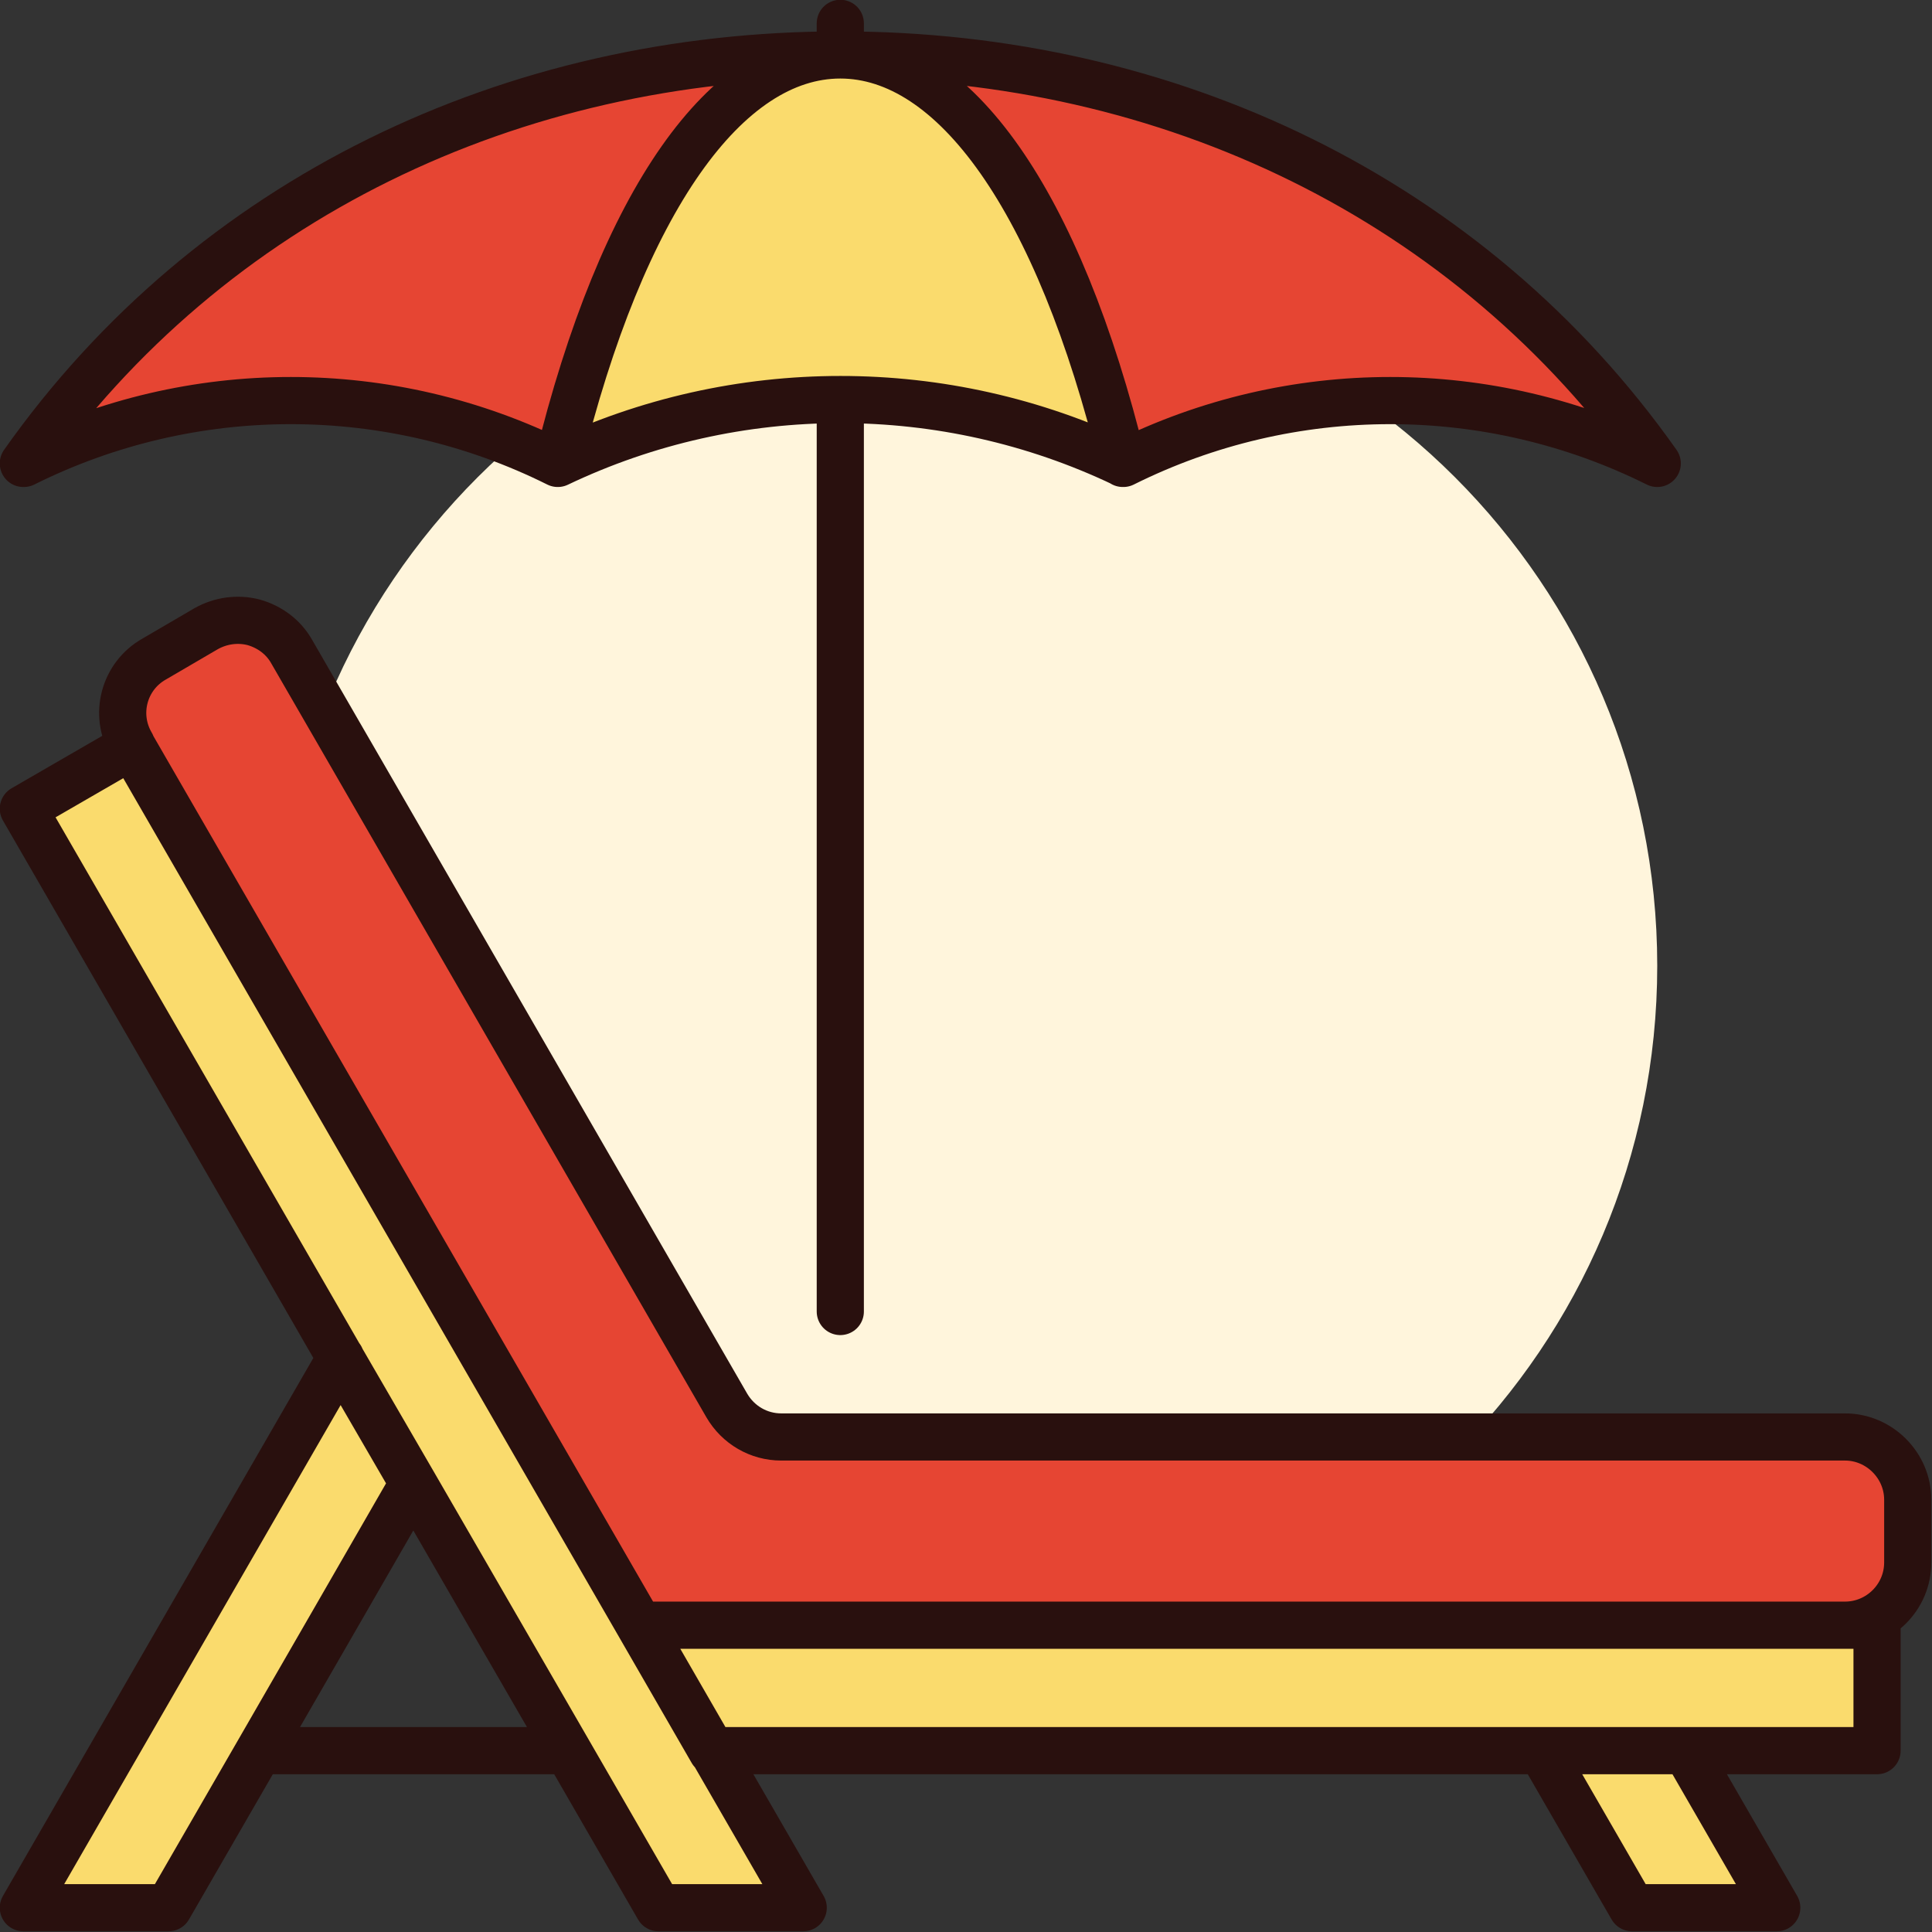
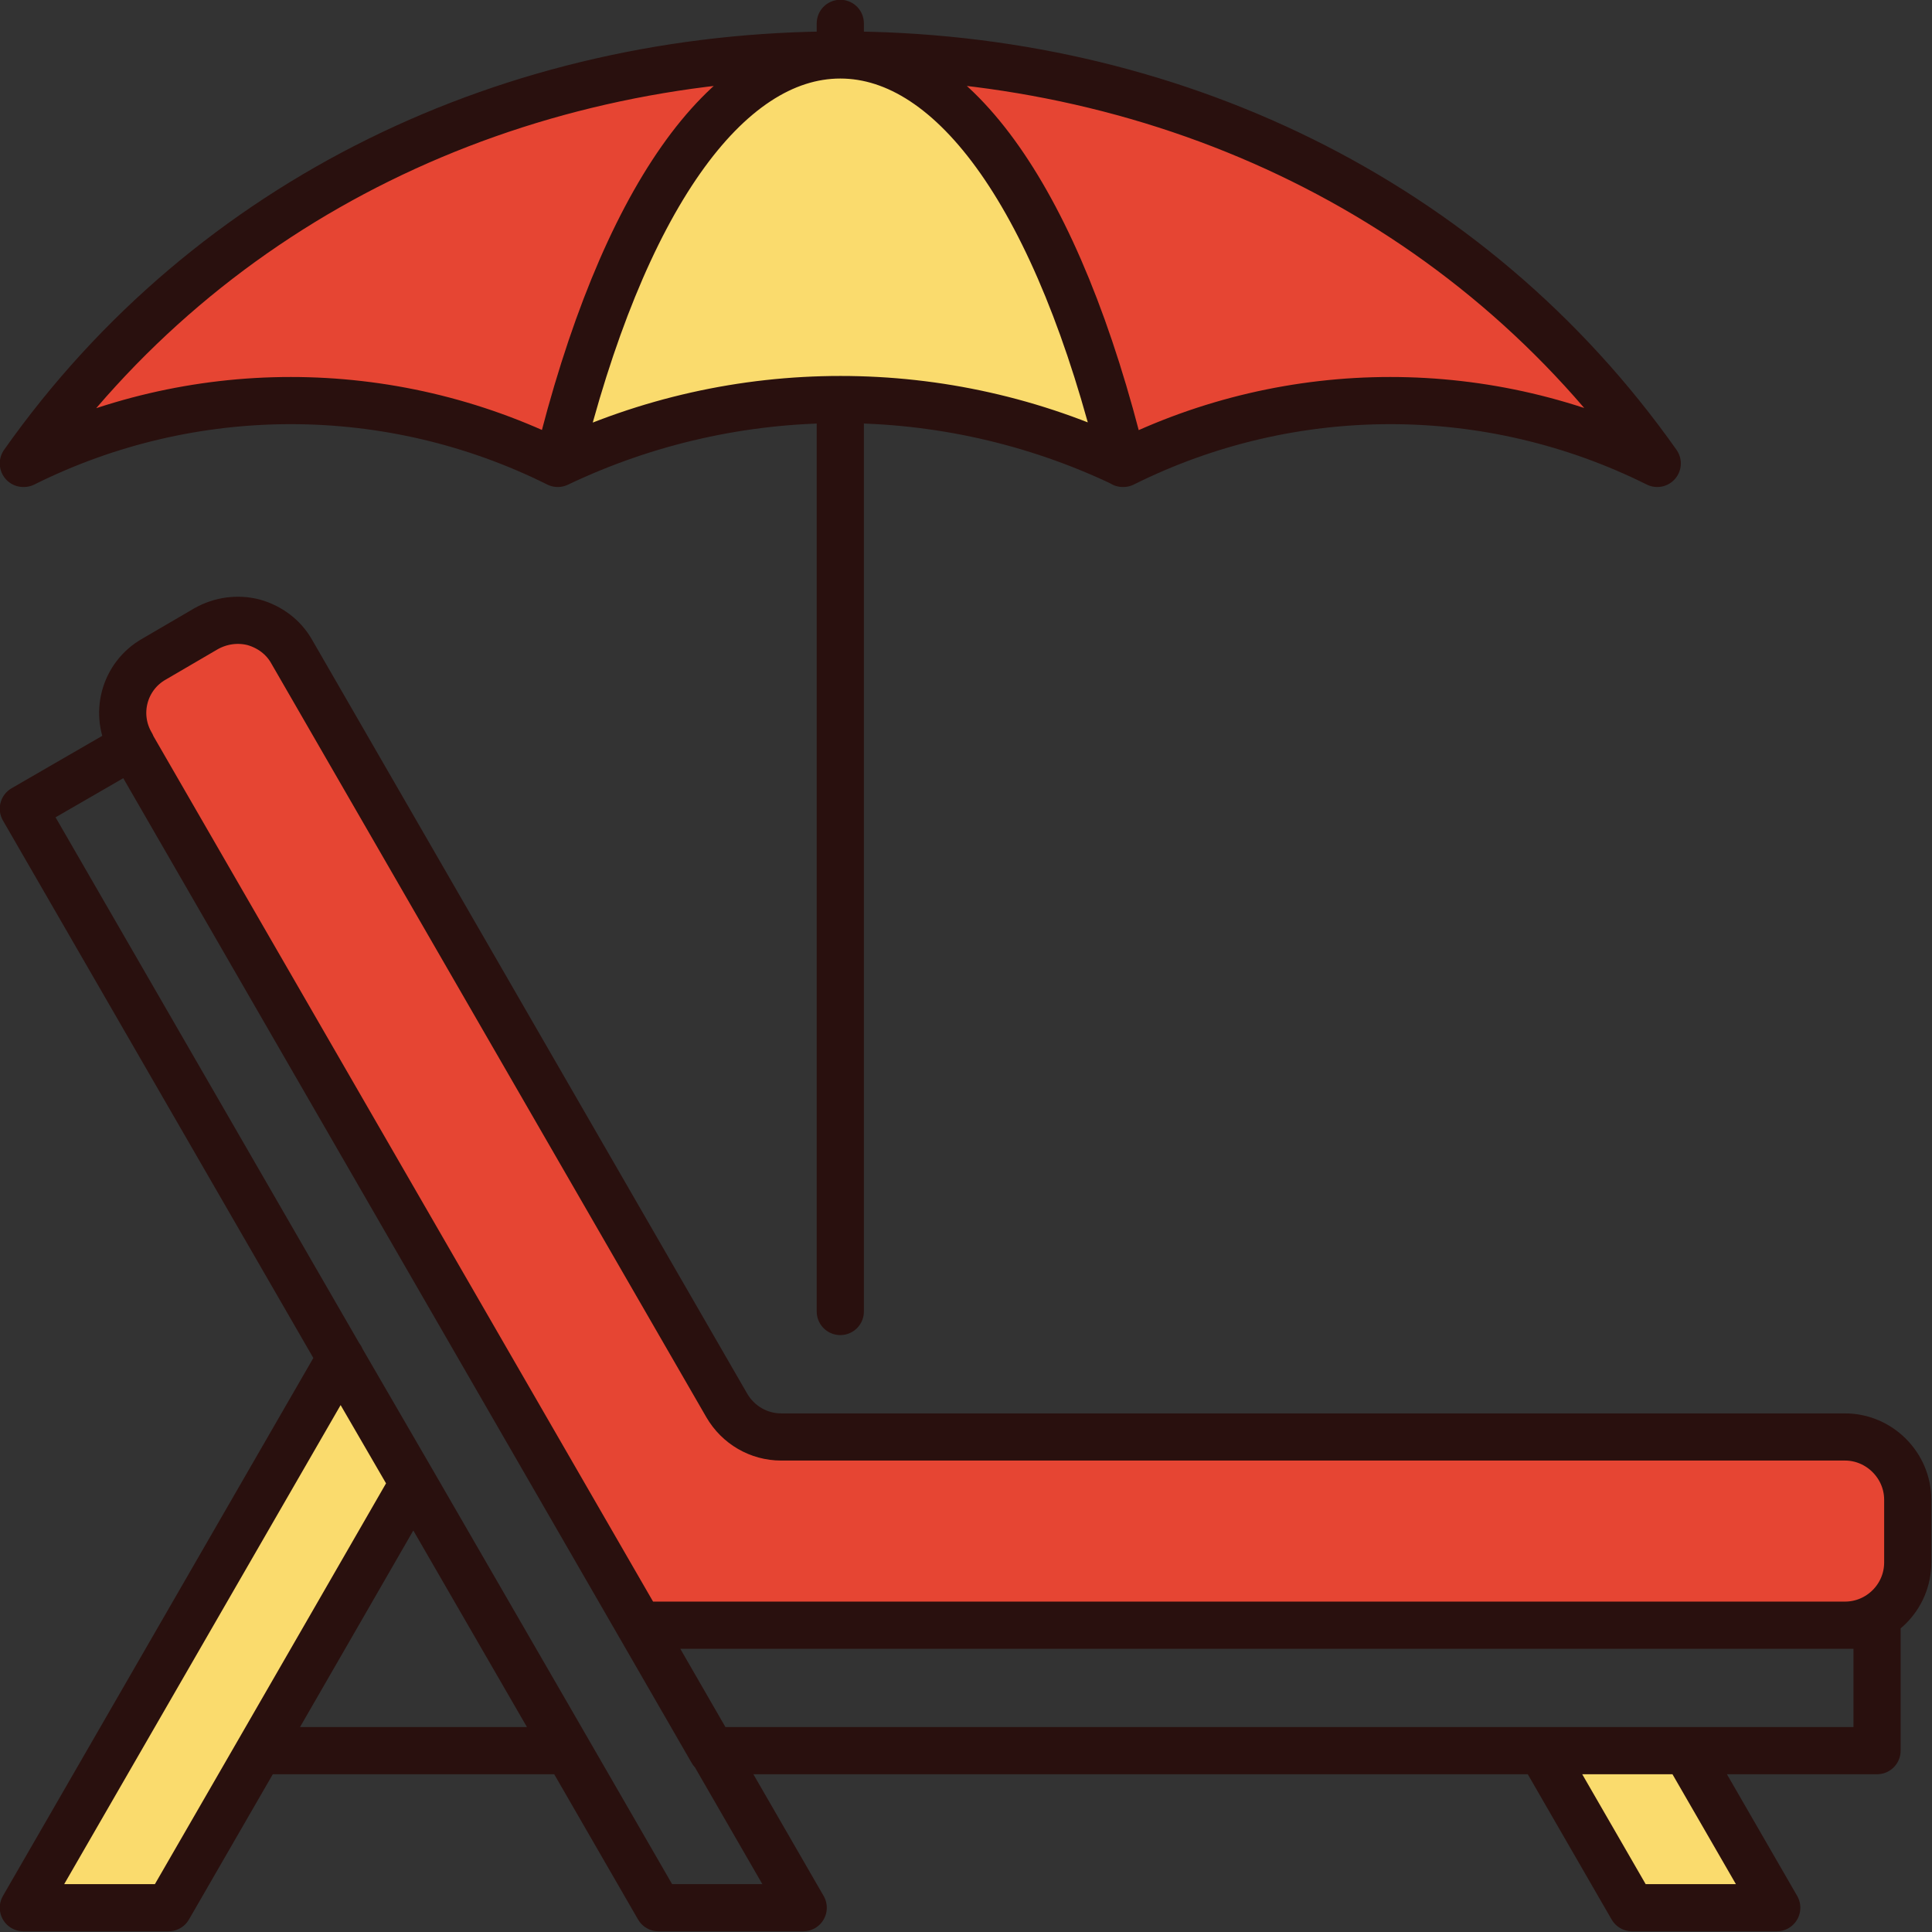
<svg xmlns="http://www.w3.org/2000/svg" id="Layer_2" viewBox="0 0 42.19 42.19">
  <rect x="0" y="0" width="42.19" height="42.19" fill="#333333" stroke="none" />
  <defs>
    <style>.cls-1{fill:#e64533;}.cls-2{fill:#fff5dc;}.cls-3{fill:#fadb6d;}.cls-4{fill:none;stroke:#29100e;stroke-linecap:round;stroke-linejoin:round;stroke-width:1.03px;}</style>
  </defs>
  <g id="Layer_1-2">
-     <path class="cls-2" d="m36.19,21.09c0-8.34-6.76-15.09-15.09-15.09s-15.09,6.76-15.09,15.09,6.76,15.09,15.09,15.09,15.09-6.76,15.09-15.09" />
    <path class="cls-1" d="m41.67,32.76v1.37c0,.76-.62,1.37-1.37,1.37H13.97L2.89,16.29v-.03c-.4-.66-.17-1.5.49-1.87l1.13-.66c.32-.19.69-.23,1.04-.14.35.1.65.32.83.64l9.5,16.46c.25.43.7.69,1.19.69h23.23c.76,0,1.37.62,1.37,1.37" />
-     <polygon class="cls-3" points="40.99 35.5 40.99 38.24 36.82 38.24 33.66 38.24 15.56 38.24 13.97 35.5 40.3 35.5 40.99 35.5" />
    <polygon class="cls-3" points="36.82 38.24 38.81 41.67 35.64 41.67 33.66 38.24 36.82 38.24" />
    <path class="cls-1" d="m36.19,10.12c-3.67-1.83-7.99-1.83-11.66,0-1.41-5.78-3.7-8.92-6.17-8.92,7.16,0,13.76,3.14,17.84,8.92" />
    <path class="cls-3" d="m18.35,1.2c2.48,0,4.76,3.14,6.17,8.92-3.9-1.86-8.44-1.86-12.35,0,1.41-5.78,3.7-8.92,6.17-8.92" />
-     <polygon class="cls-3" points=".51 17.66 7.44 29.67 9.03 32.41 12.4 38.24 14.38 41.67 17.54 41.67 15.56 38.24 13.97 35.5 2.89 16.29 .51 17.66" />
    <path class="cls-1" d="m18.35,1.2c-2.48,0-4.76,3.14-6.17,8.92-3.67-1.83-7.99-1.83-11.66,0C4.59,4.34,11.19,1.2,18.35,1.2" />
    <polygon class="cls-3" points=".51 41.67 3.68 41.67 5.66 38.24 7.24 35.5 9.03 32.41 7.44 29.67 .51 41.67" />
    <path class="cls-4" d="m12.18,10.12c-3.67-1.83-7.99-1.83-11.66,0m24.01,0c3.67-1.83,7.99-1.83,11.66,0m-24.01,0c3.9-1.86,8.45-1.86,12.35,0m-12.35,0c1.41-5.78,3.7-8.92,6.17-8.92s4.76,3.14,6.17,8.92M.51,10.12C4.59,4.34,11.19,1.2,18.35,1.2s13.76,3.14,17.84,8.92M18.35.51v.69m0,7.53v19.91M2.87,16.26c-.39-.66-.16-1.5.5-1.87l1.13-.66c.32-.18.69-.23,1.04-.14.35.1.65.32.83.64l9.5,16.46c.25.43.7.69,1.19.69h23.23c.75,0,1.37.62,1.37,1.37v1.37c0,.76-.62,1.37-1.37,1.37m-31.27-3.09l-1.78,3.09-1.58,2.74-1.98,3.43H.51l6.93-12.01m29.38,8.58l1.98,3.43h-3.16l-1.98-3.43m-18.1,0l1.98,3.43h-3.16l-1.98-3.43-3.37-5.83-1.59-2.74L.51,17.66l2.37-1.37,11.09,19.21,1.58,2.74Zm-1.58-2.74h27.01v2.74H15.56m-3.16,0h-6.74" />
  </g>
</svg>